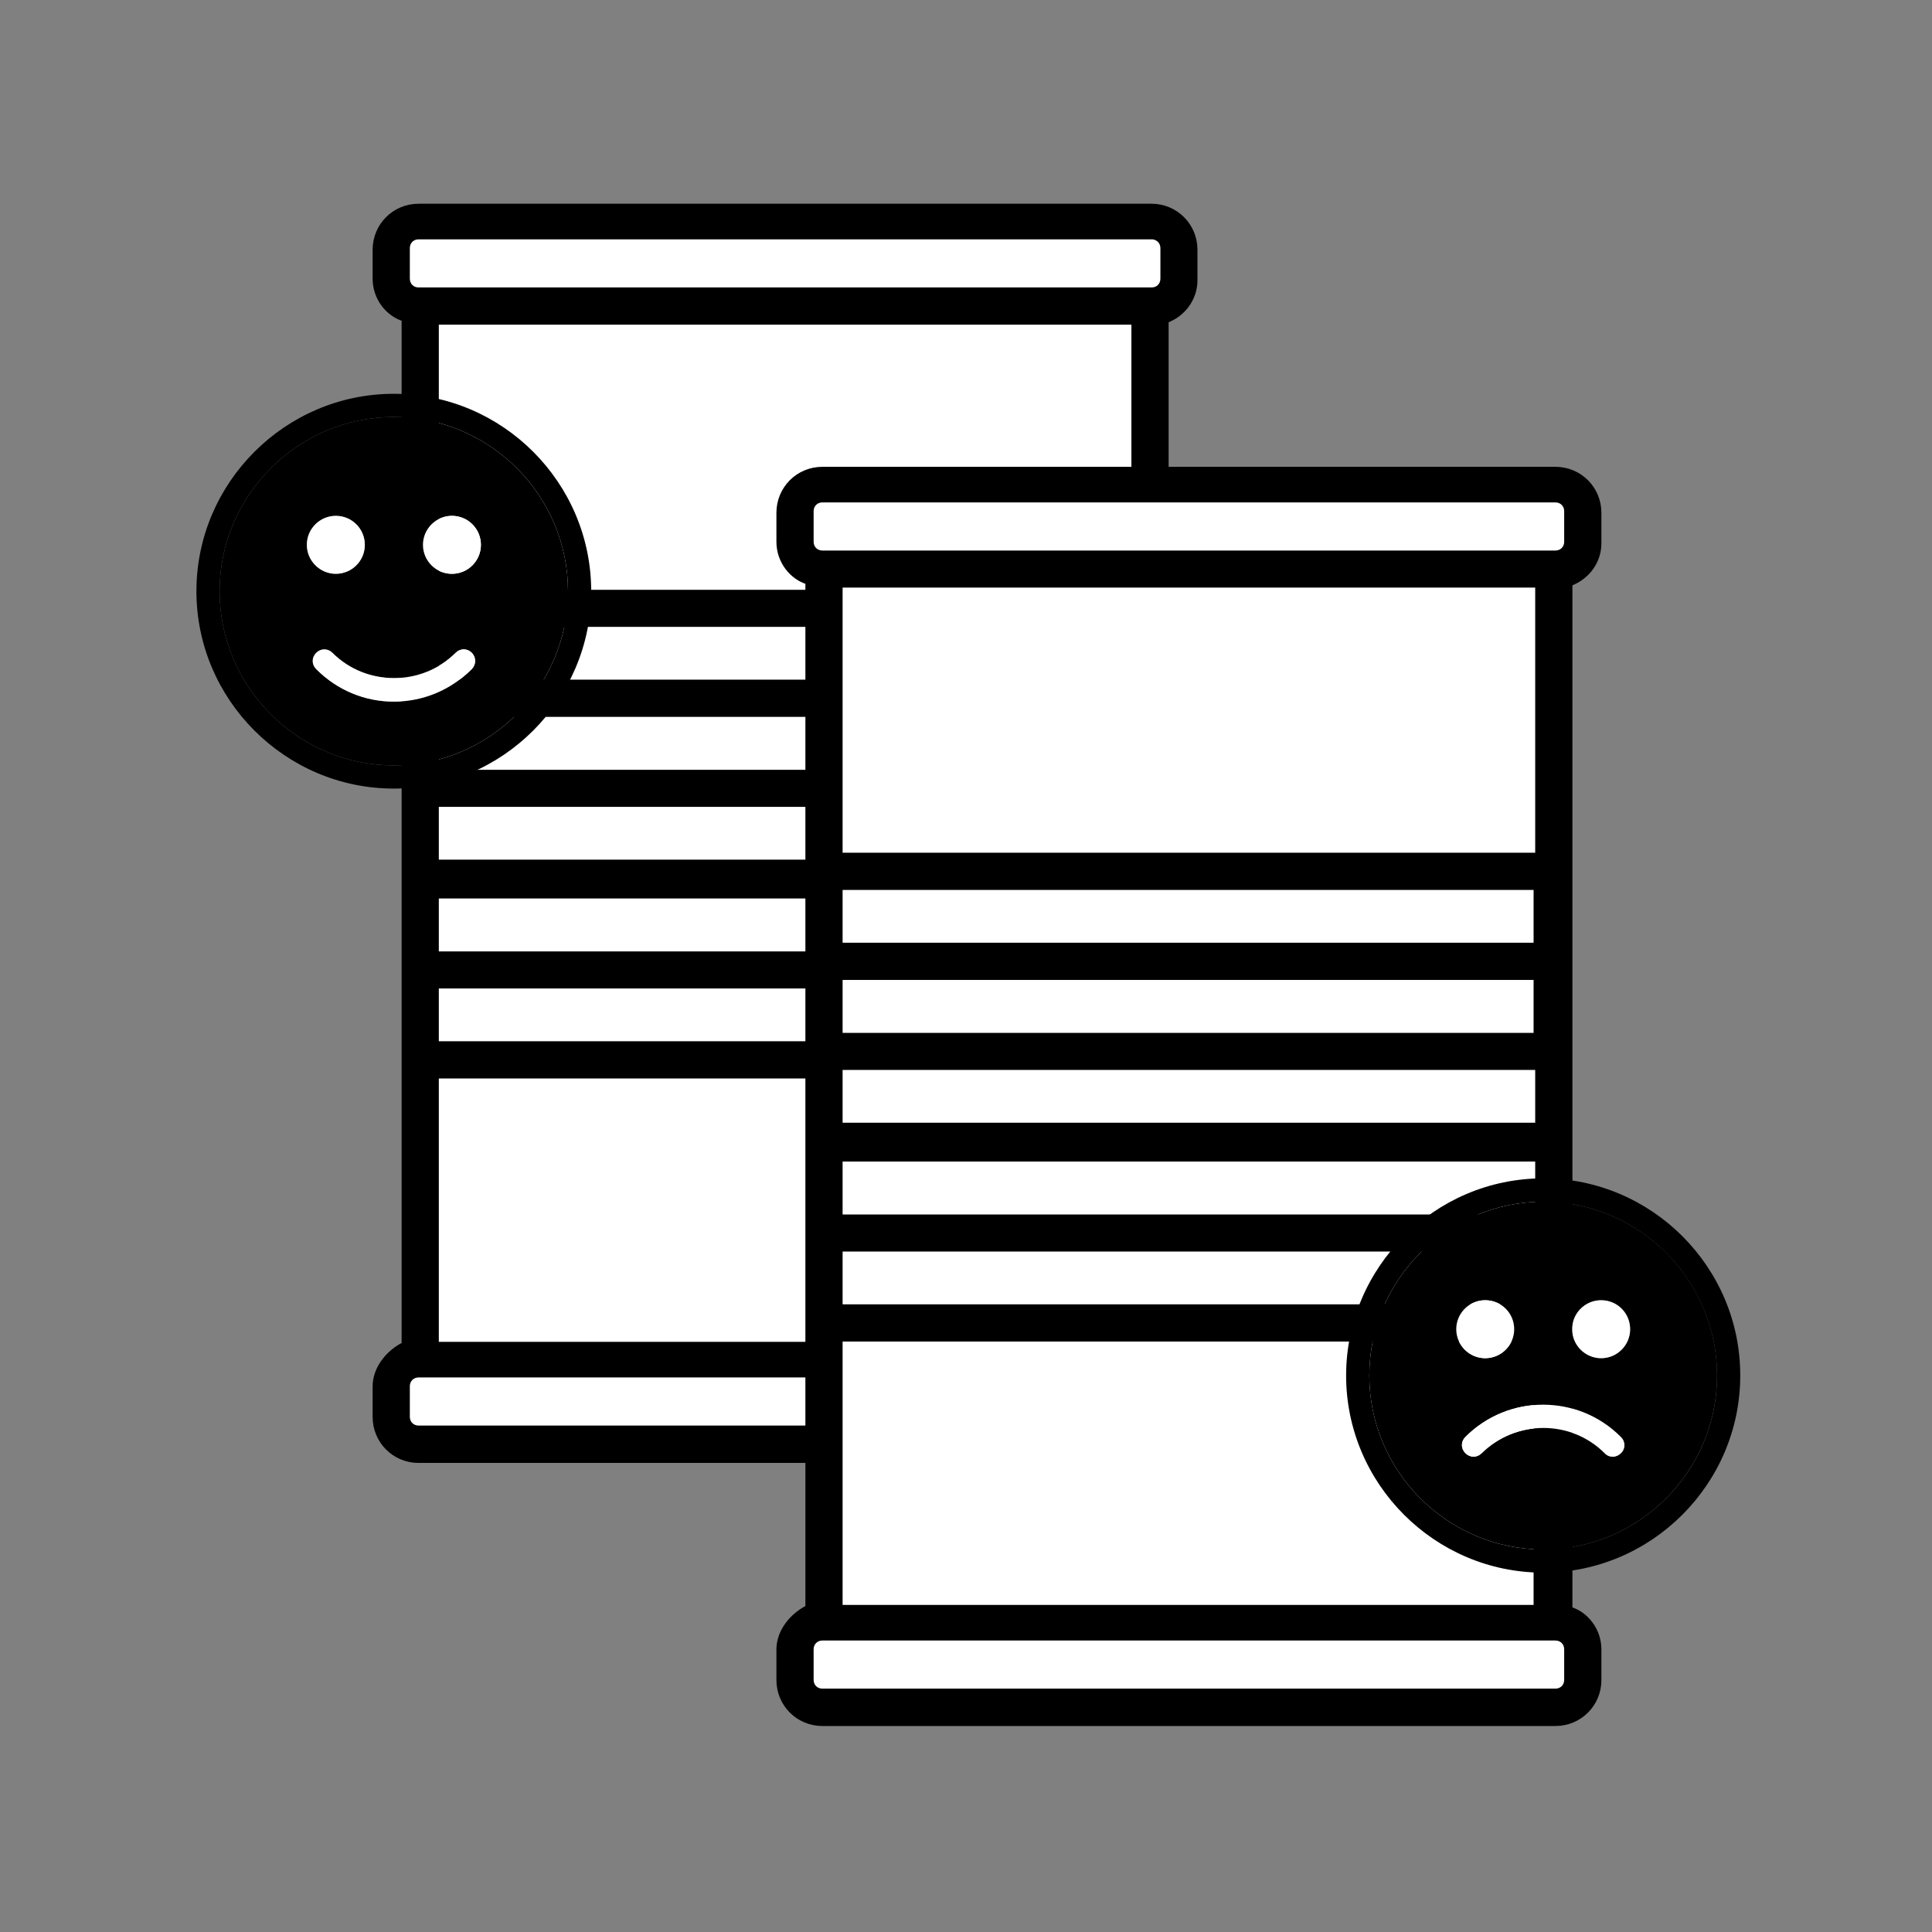
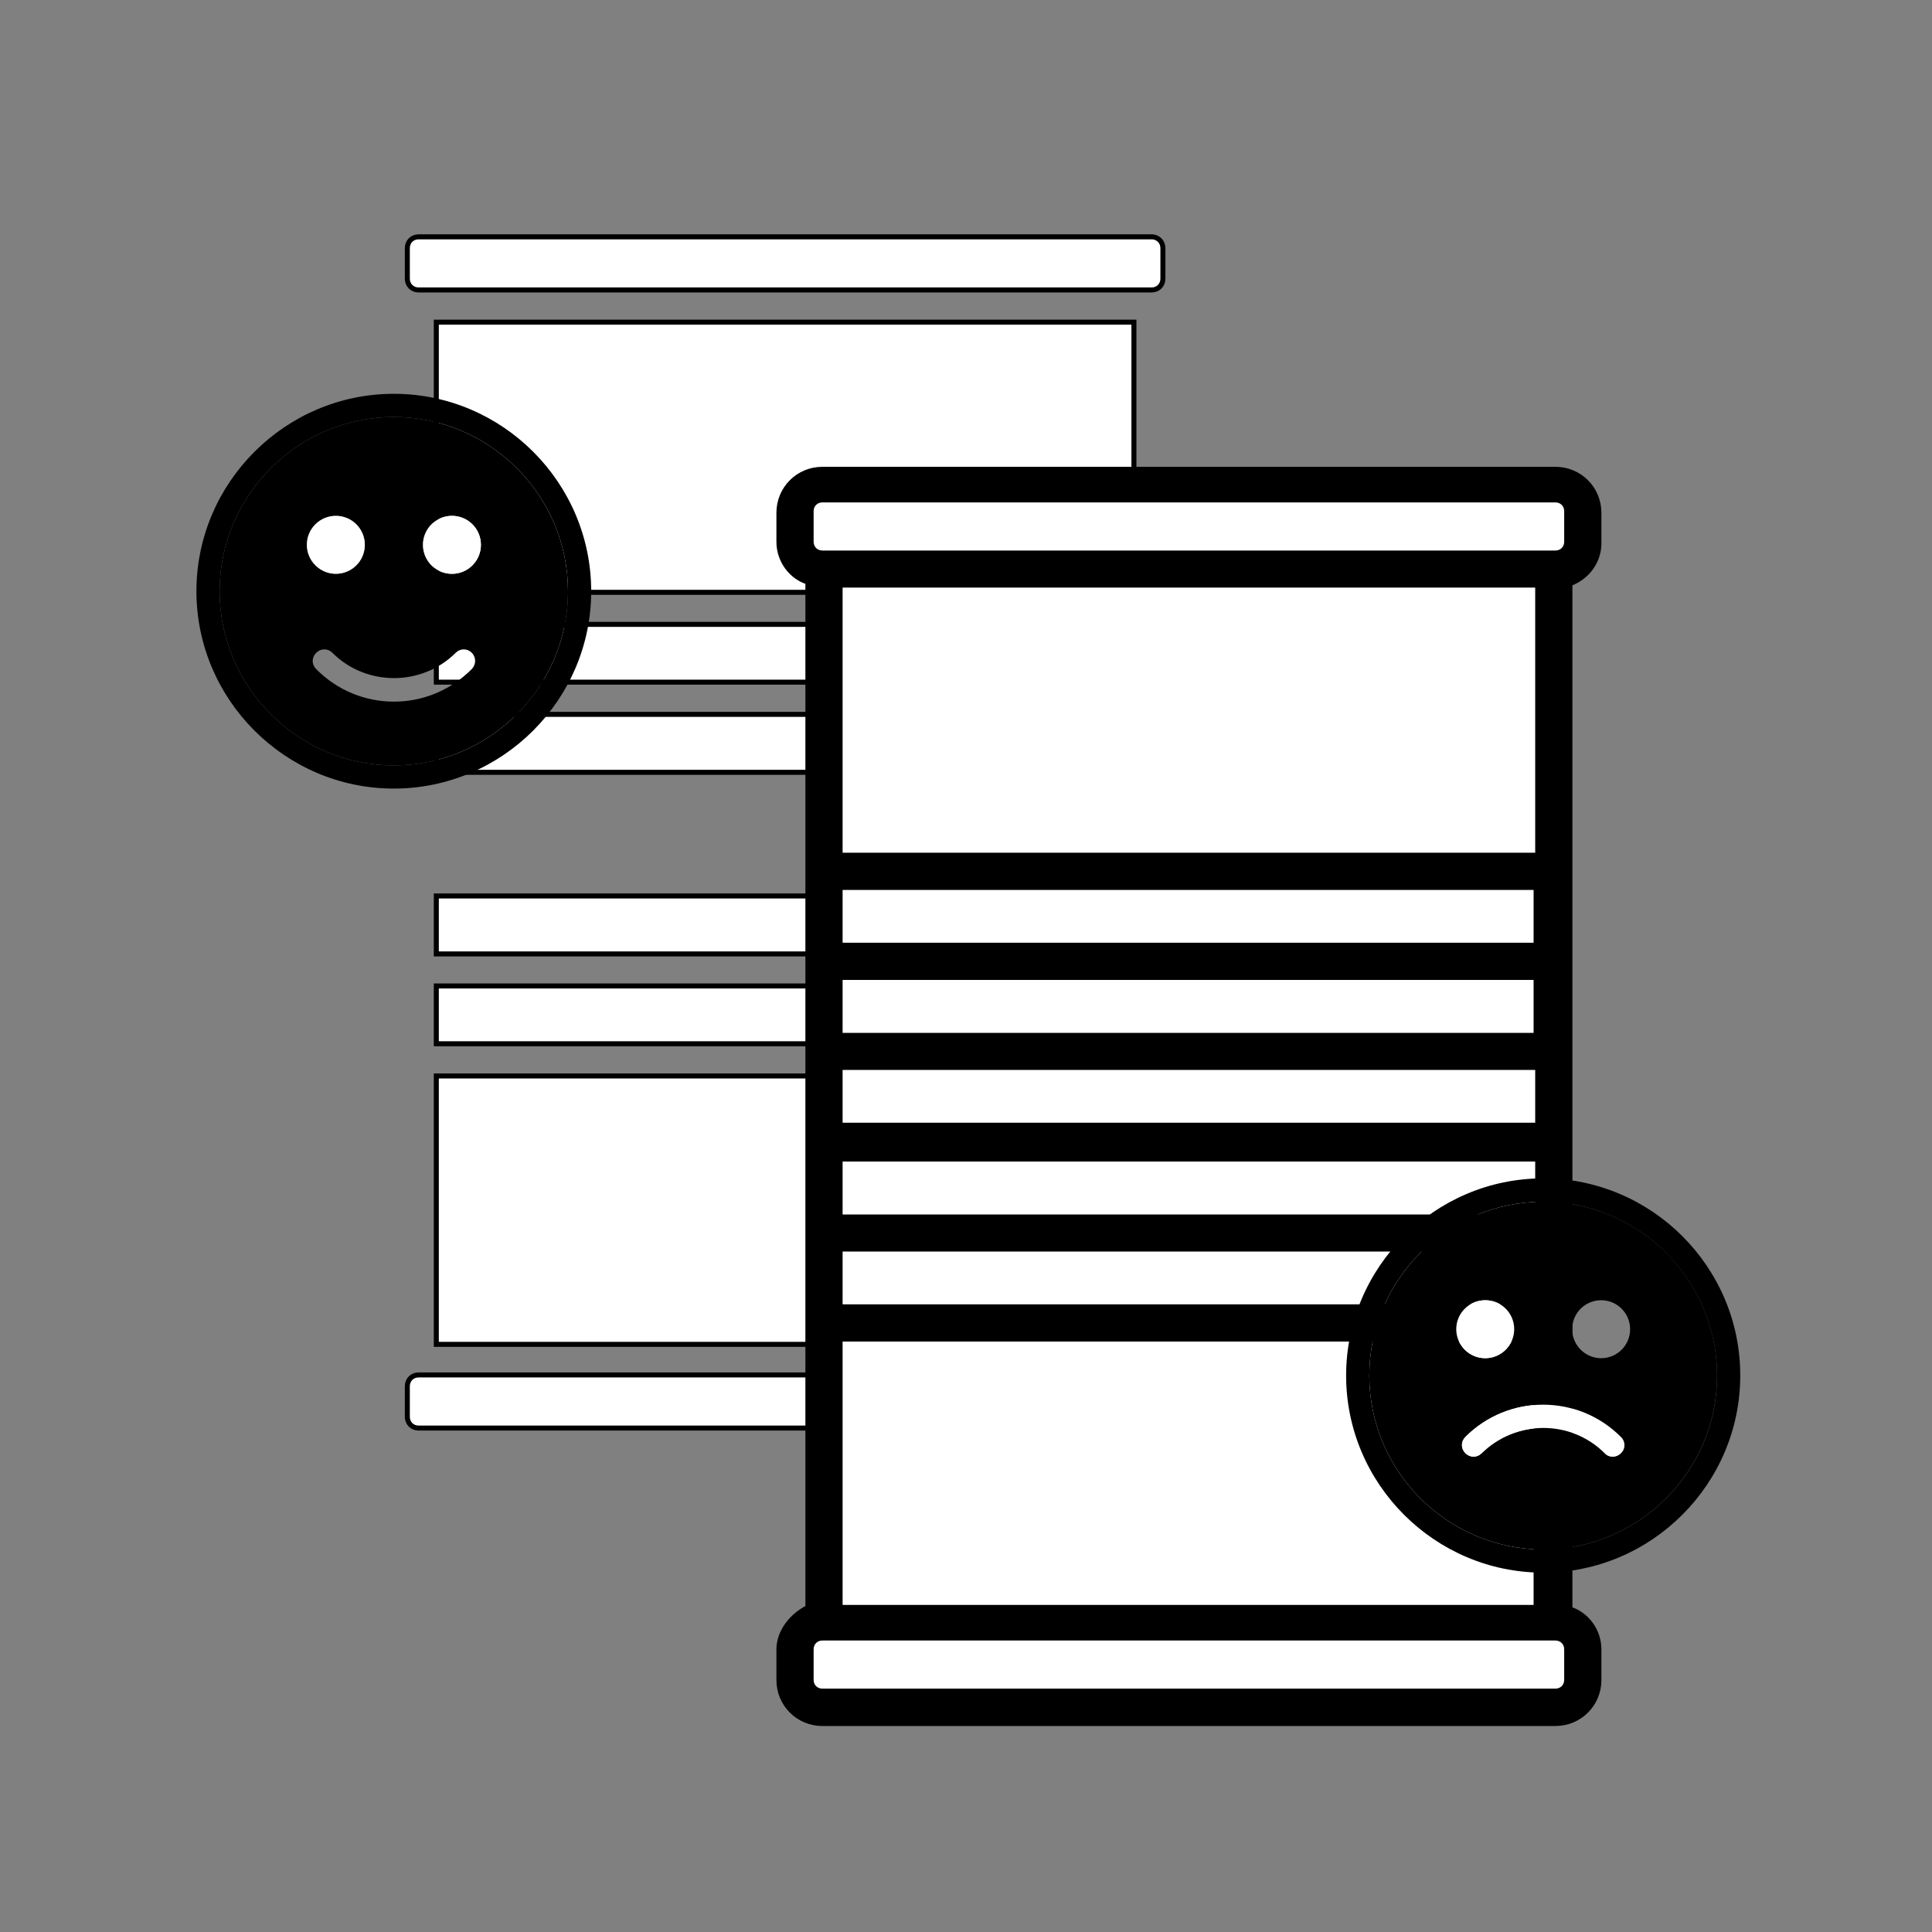
<svg xmlns="http://www.w3.org/2000/svg" version="1.1" id="Calque_1" x="0px" y="0px" viewBox="0 0 1200 1200" style="enable-background:new 0 0 1200 1200;" xml:space="preserve">
  <rect x="0" y="0" width="1200" height="1200" fill="#808080" stroke="none" />
  <style type="text/css">
	.st0{stroke:#000000;stroke-width:3.112;stroke-miterlimit:10;}
	.st1{fill:#FFFFFF;stroke:#000000;stroke-width:3.112;stroke-miterlimit:10;}
	.st2{fill:#FFFFFF;}
</style>
-   <path class="st0" d="M742.2,174.1v-19c0-15-12-27-27-27H260c-15,0-27,12-27,27v18c0,12,8,22,18,25v637c-10,5-18,15-18,26v19  c0,15,12,27,27,27h455.3c15,0,27-12,27-27v-19c0-12-8-22-18-25v-637C735.2,195.1,742.2,185.1,742.2,174.1z M722.3,880c0,4-3,7-7,7  H260c-4,0-7-3-7-7v-19c0-4,3-7,7-7h455.3c4,0,7,3,7,7V880z M703.3,387.8v35.9H271v-35.9H703.3z M271,367.8V200.1h433.3v167.8H271z   M703.3,443.7v36H271v-36H703.3z M704.3,499.6v35.9H271v-35.9H704.3z M704.3,556.5v36H271v-36H704.3z M703.3,612.4v35.9H271v-35.9  H703.3z M703.3,668.3V835H271V668.3H703.3z M722.3,173.1c0,4-3,7-7,7H260c-4,0-7-3-7-7v-19c0-4,3-7,7-7h455.3c4,0,7,3,7,7V173.1z" />
  <path class="st1" d="M722.3,861v19c0,4-3,7-7,7H260c-4,0-7-3-7-7v-19c0-4,3-7,7-7h455.3C719.3,854,722.3,857,722.3,861z" />
  <rect x="271" y="668.3" class="st1" width="432.3" height="166.7" />
  <rect x="271" y="612.4" class="st1" width="432.3" height="35.9" />
  <rect x="271" y="556.5" class="st1" width="433.3" height="36" />
-   <rect x="271" y="499.6" class="st1" width="433.3" height="35.9" />
  <rect x="271" y="443.7" class="st1" width="432.3" height="36" />
  <rect x="271" y="387.8" class="st1" width="432.3" height="35.9" />
  <path class="st1" d="M722.3,154.1v19c0,4-3,7-7,7H260c-4,0-7-3-7-7v-19c0-4,3-7,7-7h455.3C719.3,147.1,722.3,150.2,722.3,154.1z" />
  <rect x="271" y="200.1" class="st1" width="433.3" height="167.8" />
  <path class="st0" d="M993.1,337.5v-19c0-15-12-27-27-27H510.8c-15,0-27,12-27,27v18c0,12,8,22,18,25v637c-10,5-18,15-18,26v19  c0,15,12,27,27,27h455.3c15,0,27-12,27-27v-19c0-12-8-22-18-25v-637C986.1,358.4,993.1,348.5,993.1,337.5z M973.1,1043.4  c0,4-3,7-7,7H510.8c-4,0-7-3-7-7v-19c0-4,3-7,7-7h455.3c4,0,7,3,7,7V1043.4z M954.1,551.2v35.9H521.8v-35.9H954.1z M521.8,531.2  V363.4h433.3v167.8H521.8z M954.1,607.1v36H521.8v-36H954.1z M955.1,663v35.9H521.8V663H955.1z M955.1,719.9v36H521.8v-36H955.1z   M954.1,775.8v35.9H521.8v-35.9H954.1z M954.1,831.7v166.7H521.8V831.7H954.1z M973.1,336.5c0,4-3,7-7,7H510.8c-4,0-7-3-7-7v-19  c0-4,3-7,7-7h455.3c4,0,7,3,7,7V336.5z" />
  <path class="st1" d="M973.1,1024.4v19c0,4-3,7-7,7H510.8c-4,0-7-3-7-7v-19c0-4,3-7,7-7h455.3  C970.1,1017.4,973.1,1020.4,973.1,1024.4z" />
  <rect x="521.8" y="831.7" class="st1" width="432.3" height="166.7" />
  <rect x="521.8" y="775.8" class="st1" width="432.3" height="35.9" />
  <rect x="521.8" y="719.9" class="st1" width="433.3" height="36" />
  <rect x="521.8" y="663" class="st1" width="433.3" height="35.9" />
  <rect x="521.8" y="607.1" class="st1" width="432.3" height="36" />
  <rect x="521.8" y="551.2" class="st1" width="432.3" height="35.9" />
  <path class="st1" d="M973.1,317.5v19c0,4-3,7-7,7H510.8c-4,0-7-3-7-7v-19c0-4,3-7,7-7h455.3C970.1,310.5,973.1,313.5,973.1,317.5z" />
  <rect x="521.8" y="363.4" class="st1" width="433.3" height="167.8" />
  <g>
    <path d="M244.6,244.6c-67.4,0-122.6,55.2-122.6,122.6s55.2,122.6,122.6,122.6c67.4,0,122.6-55.2,122.6-122.6   S312.1,244.6,244.6,244.6z M244.6,475.4c-59.5,0-108.2-48.7-108.2-108.2c0-59.5,48.7-108.2,108.2-108.2   c59.5,0,108.2,48.7,108.2,108.2C352.8,426.7,304.1,475.4,244.6,475.4z" />
    <path d="M244.6,259c-59.5,0-108.2,48.7-108.2,108.2c0,59.5,48.7,108.2,108.2,108.2c59.5,0,108.2-48.7,108.2-108.2   C352.8,307.7,304.1,259,244.6,259z M208.6,320.4c10,0,18,8.1,18,18c0,10-8.1,18-18,18c-9.9,0-18-8.1-18-18   C190.5,328.4,198.6,320.4,208.6,320.4z M293,415.6c-13.4,13.4-30.7,20.2-48.3,20.2c-17.7,0-35-6.8-48.3-20.2   c-2.9-2.9-2.9-7.2,0-10.1c2.9-2.9,7.2-2.9,10.1,0c20.9,20.9,55.5,20.9,76.5,0c2.9-2.9,7.2-2.9,10.1,0   C295.8,408.4,295.8,412.7,293,415.6z M280.7,356.4c-10,0-18-8.1-18-18c0-9.9,8.1-18,18-18c9.9,0,18,8.1,18,18   C298.7,348.3,290.7,356.4,280.7,356.4z" />
-     <path class="st2" d="M293,415.6c-13.4,13.4-30.7,20.2-48.3,20.2c-17.7,0-35-6.8-48.3-20.2c-2.9-2.9-2.9-7.2,0-10.1   c2.9-2.9,7.2-2.9,10.1,0c20.9,20.9,55.5,20.9,76.5,0c2.9-2.9,7.2-2.9,10.1,0C295.8,408.4,295.8,412.7,293,415.6z" />
    <path class="st2" d="M226.6,338.4c0,10-8.1,18-18,18c-9.9,0-18-8.1-18-18c0-9.9,8.1-18,18-18C218.5,320.4,226.6,328.4,226.6,338.4z   " />
    <path class="st2" d="M298.7,338.4c0,10-8.1,18-18,18c-10,0-18-8.1-18-18c0-9.9,8.1-18,18-18C290.7,320.4,298.7,328.4,298.7,338.4z" />
  </g>
  <g>
    <path d="M958.5,731.9c-67.3,0-122.4,55.1-122.4,122.5c0,67.3,55.1,122.4,122.4,122.4c67.3,0,122.4-55.1,122.4-122.4   C1081,787,1025.9,731.9,958.5,731.9z M958.5,962.4c-59.4,0-108-48.6-108-108c0-59.4,48.6-108,108-108c59.4,0,108,48.6,108,108   C1066.6,913.8,1018,962.4,958.5,962.4z" />
    <path d="M958.5,746.4c-59.4,0-108,48.6-108,108c0,59.4,48.6,108,108,108c59.4,0,108-48.6,108-108   C1066.6,795,1018,746.4,958.5,746.4z M922.5,807.6c10,0,18,8.1,18,18c0,9.9-8.1,18-18,18c-9.9,0-18-8.1-18-18   C904.5,815.6,912.6,807.6,922.5,807.6z M1006.8,902.6c-1.4,1.4-3.2,2.2-5.1,2.2s-3.6-0.7-5-2.2c-20.9-20.9-55.1-20.9-76.4,0   c-2.9,2.9-7.2,2.9-10.1,0c-2.9-2.9-2.9-7.2,0-10.1c26.7-26.7,69.9-26.7,96.5,0C1009.7,895.4,1009.7,899.8,1006.8,902.6z    M994.5,843.6c-9.9,0-18-8.1-18-18c0-10,8.1-18,18-18c10,0,18,8.1,18,18C1012.5,835.5,1004.5,843.6,994.5,843.6z" />
    <path class="st2" d="M1006.8,902.6c-1.4,1.4-3.2,2.2-5.1,2.2s-3.6-0.7-5-2.2c-20.9-20.9-55.1-20.9-76.4,0c-2.9,2.9-7.2,2.9-10.1,0   c-2.9-2.9-2.9-7.2,0-10.1c26.7-26.7,69.9-26.7,96.5,0C1009.7,895.4,1009.7,899.8,1006.8,902.6z" />
    <path class="st2" d="M940.5,825.6c0,9.9-8.1,18-18,18c-9.9,0-18-8.1-18-18c0-10,8.1-18,18-18C932.5,807.6,940.5,815.6,940.5,825.6z   " />
-     <path class="st2" d="M1012.5,825.6c0,9.9-8.1,18-18,18c-9.9,0-18-8.1-18-18c0-10,8.1-18,18-18   C1004.5,807.6,1012.5,815.6,1012.5,825.6z" />
  </g>
</svg>